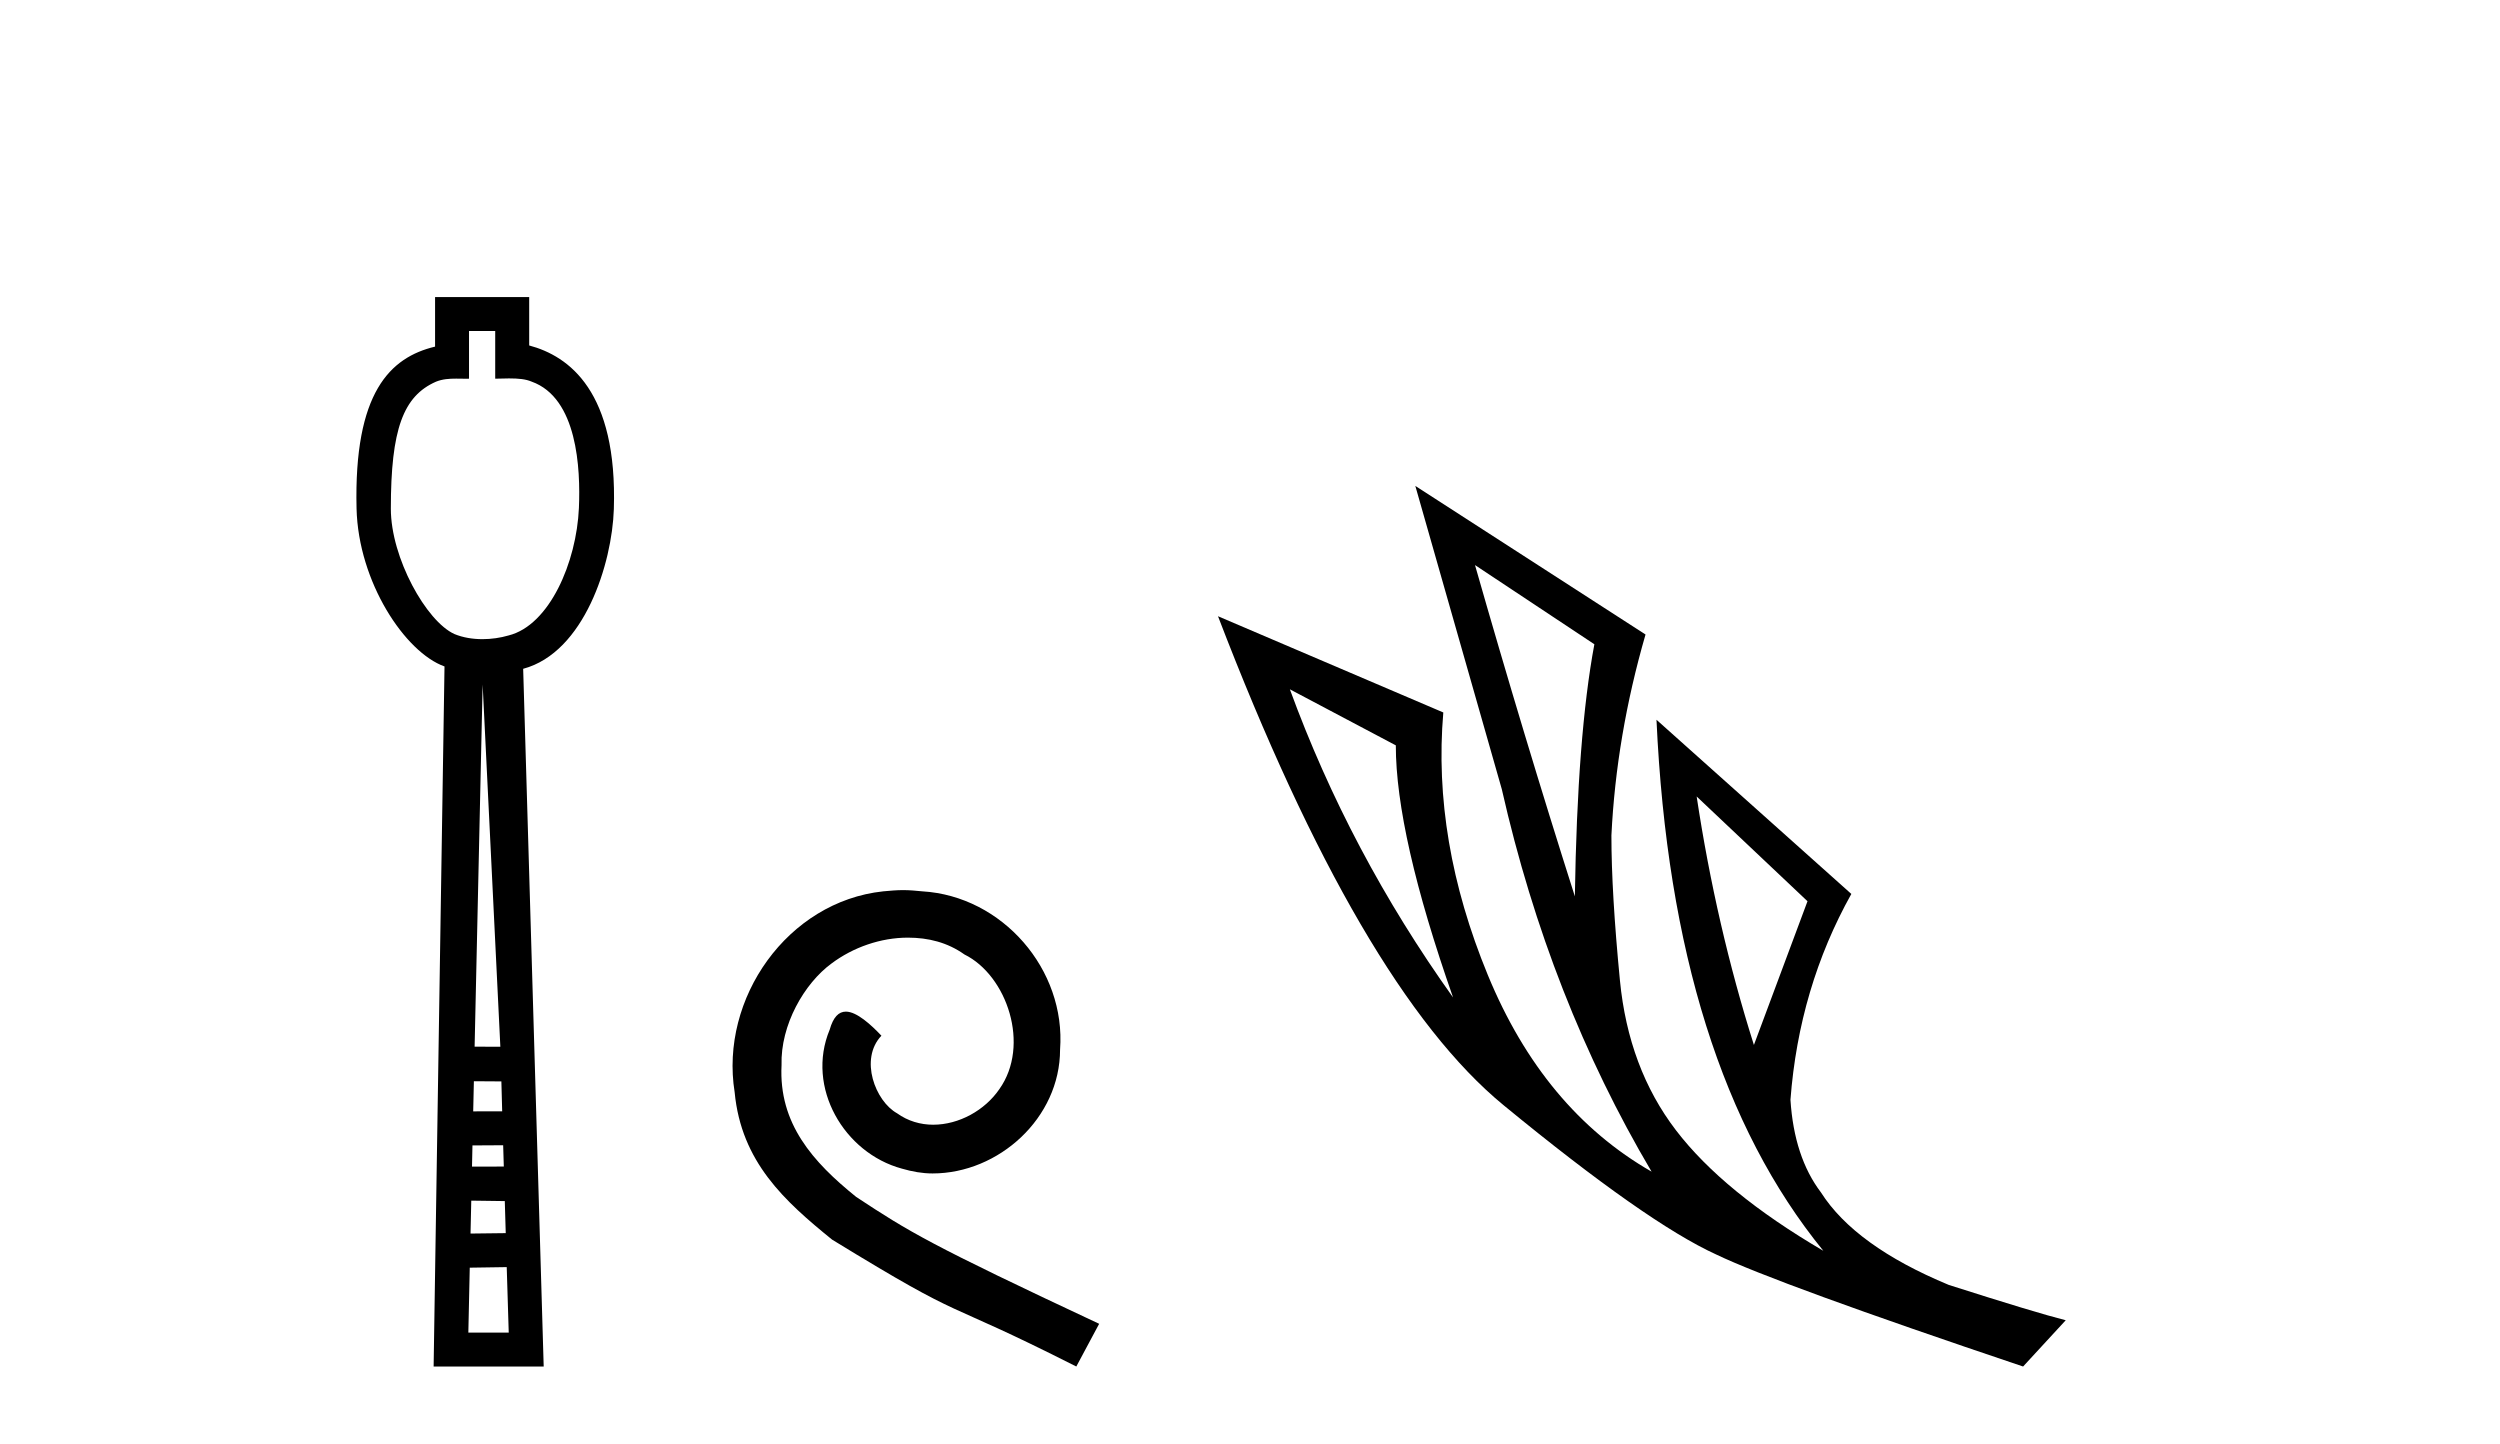
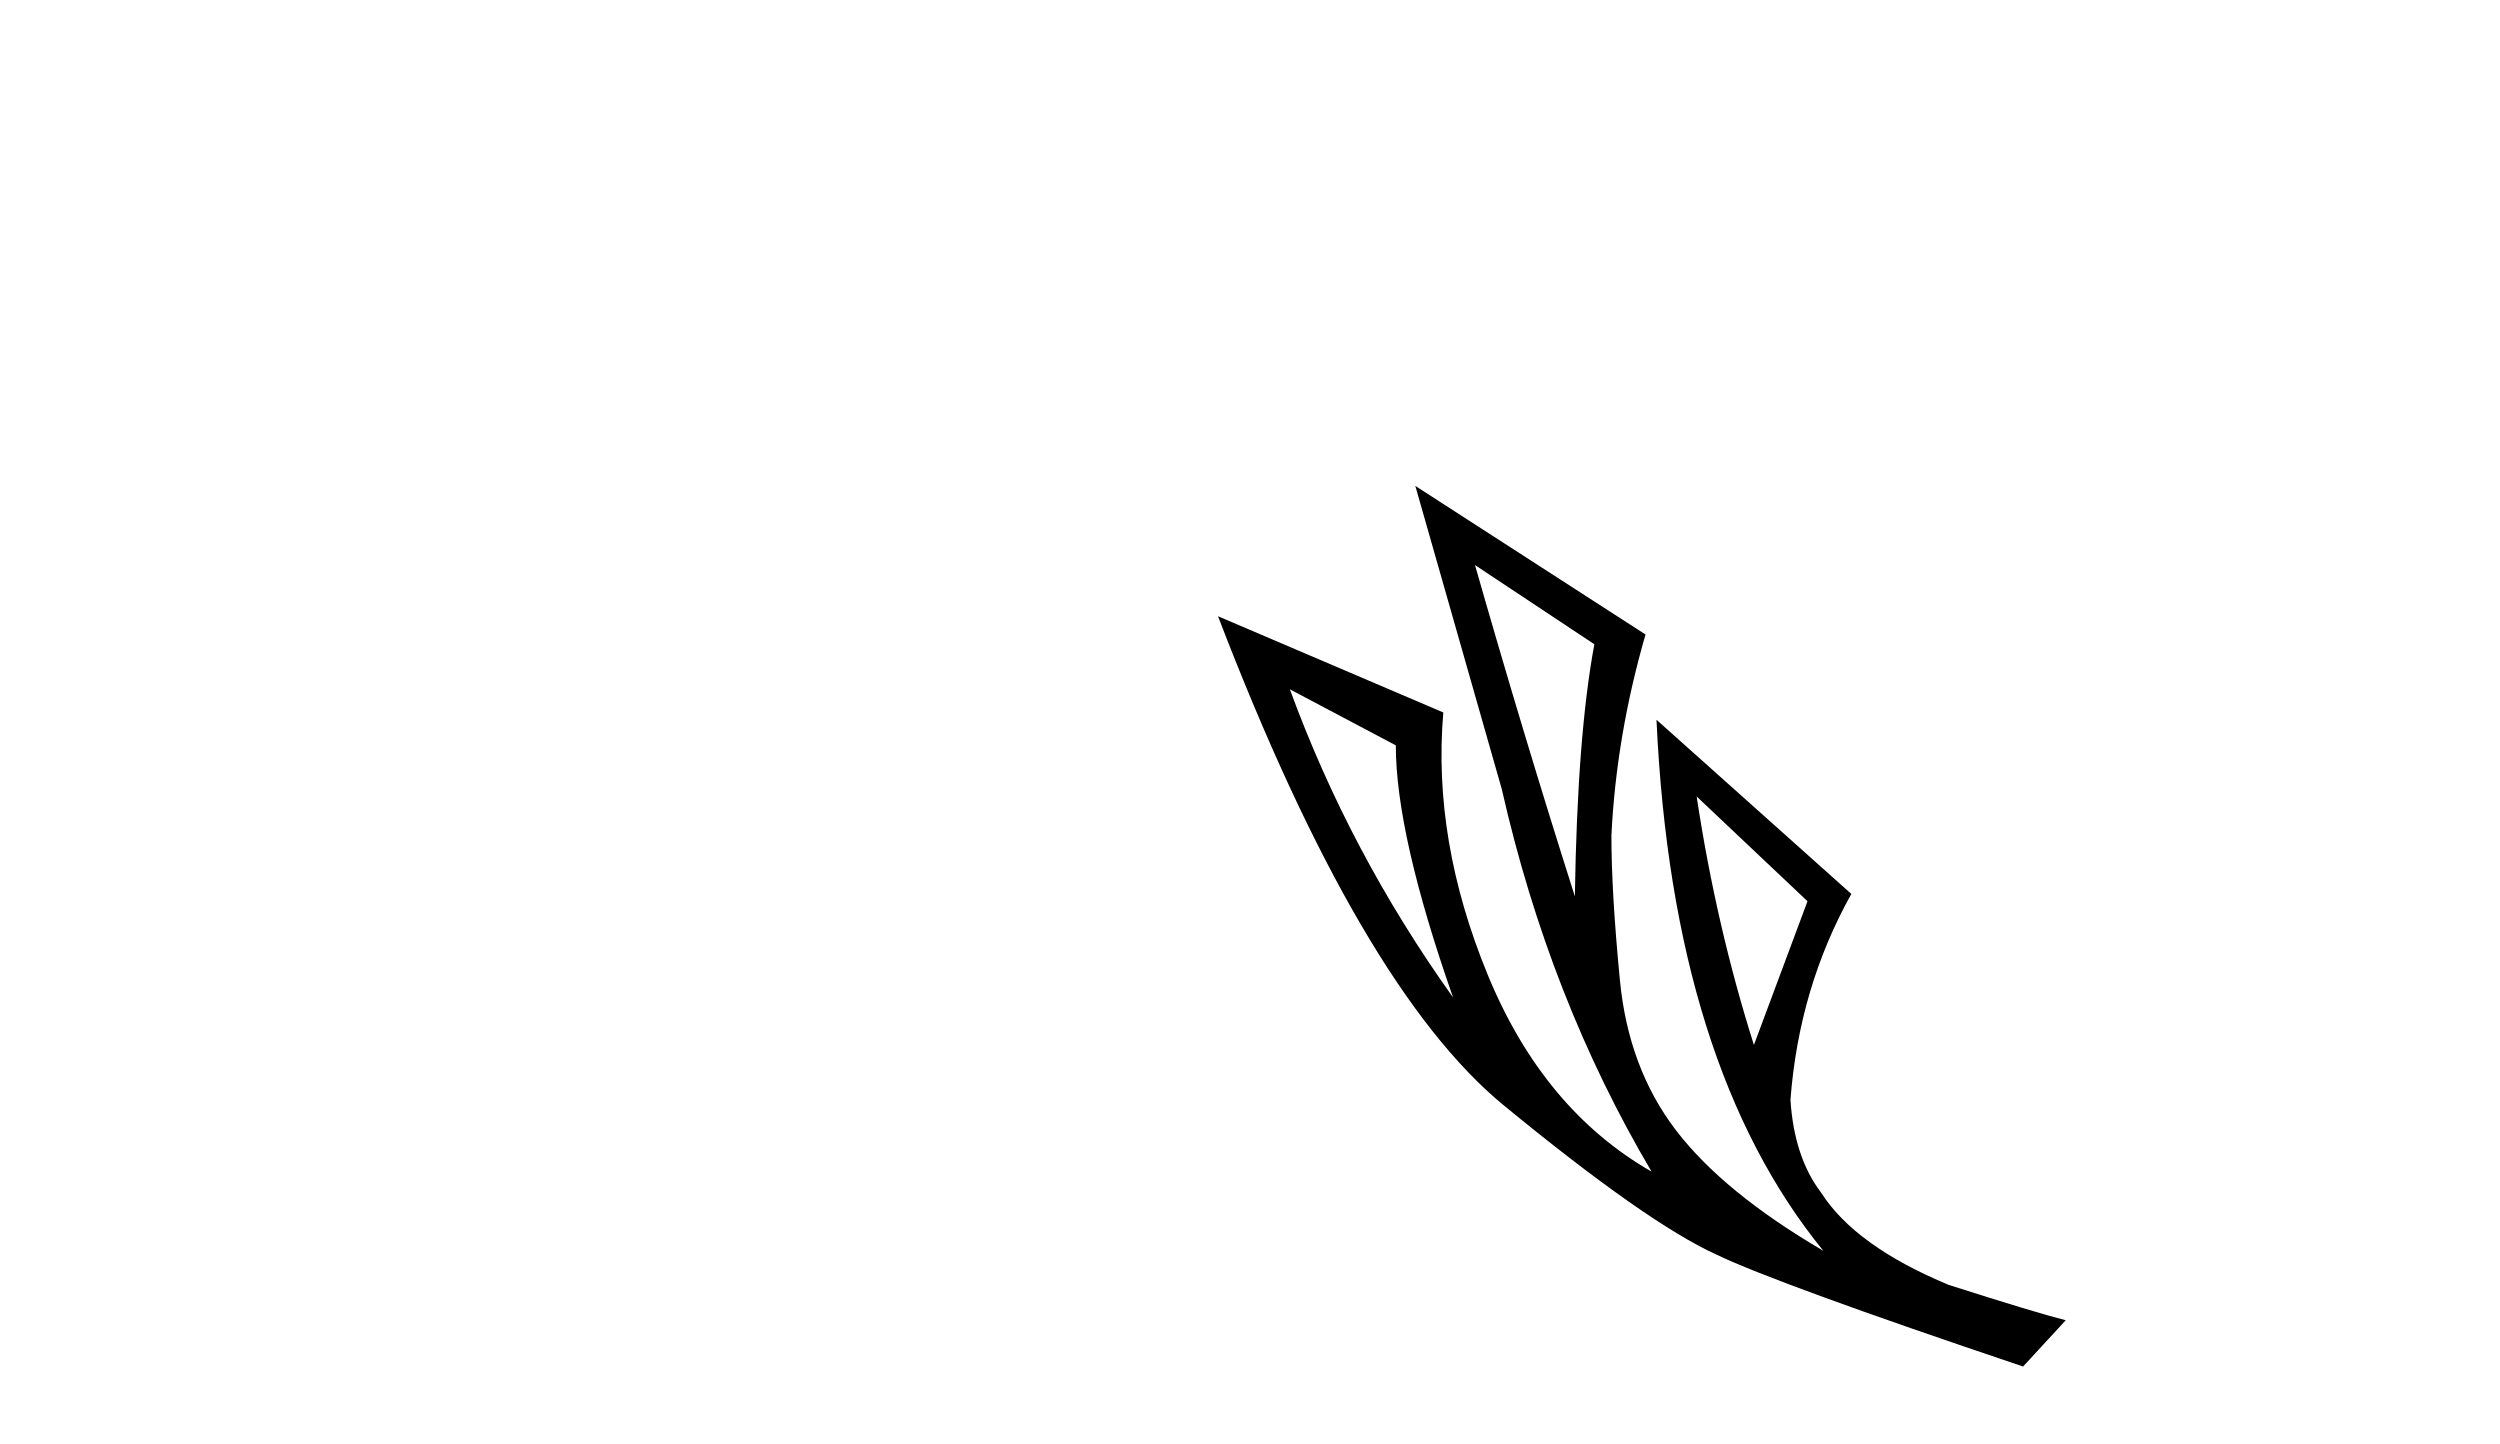
<svg xmlns="http://www.w3.org/2000/svg" width="71.0" height="41.0">
-   <path d="M 14.064 9.401 L 14.064 10.755 C 14.21 10.75 14.338 10.747 14.454 10.747 C 14.729 10.747 14.929 10.766 15.098 10.838 C 16.398 11.301 16.489 13.307 16.441 14.426 C 16.374 15.97 15.605 17.757 14.443 18.047 C 14.213 18.114 13.957 18.152 13.701 18.152 C 13.426 18.152 13.151 18.108 12.908 18.008 C 12.107 17.648 11.1 15.842 11.1 14.448 C 11.1 12.183 11.454 11.249 12.382 10.84 C 12.566 10.765 12.759 10.753 12.954 10.753 C 13.043 10.753 13.133 10.756 13.222 10.756 C 13.255 10.756 13.288 10.755 13.32 10.755 L 13.32 9.401 ZM 13.707 19.44 L 14.21 29.728 L 14.21 29.728 L 13.479 29.725 L 13.707 19.44 ZM 13.458 30.707 L 14.239 30.712 L 14.262 31.561 L 13.439 31.563 L 13.458 30.707 ZM 14.29 32.525 L 14.308 33.13 L 13.405 33.132 L 13.405 33.132 L 13.418 32.53 L 14.29 32.525 ZM 13.384 34.098 L 14.336 34.111 L 14.363 35.021 L 13.363 35.033 L 13.384 34.098 ZM 14.391 35.986 L 14.448 37.845 L 13.301 37.845 L 13.341 36.002 L 14.391 35.986 ZM 12.356 8.437 L 12.356 9.844 C 11.08 10.151 10.047 11.141 10.126 14.442 C 10.176 16.531 11.505 18.528 12.624 18.927 L 12.315 38.809 L 15.441 38.809 L 14.858 18.994 C 16.596 18.528 17.384 16.001 17.433 14.459 C 17.539 11.12 16.166 10.115 15.029 9.811 L 15.029 8.437 Z" style="fill:#000000;stroke:none" />
-   <path d="M 25.647 25.279 C 25.459 25.279 25.271 25.297 25.083 25.314 C 22.367 25.604 20.437 28.354 20.864 31.019 C 21.052 33.001 22.282 34.111 23.631 35.205 C 27.646 37.665 26.518 36.759 30.567 38.809 L 31.216 37.596 C 26.399 35.341 25.818 34.983 24.315 33.992 C 23.085 33.001 22.111 31.908 22.196 30.251 C 22.162 29.106 22.845 27.927 23.614 27.364 C 24.229 26.902 25.015 26.629 25.784 26.629 C 26.365 26.629 26.911 26.766 27.39 27.107 C 28.602 27.705 29.269 29.687 28.38 30.934 C 27.97 31.532 27.236 31.942 26.501 31.942 C 26.142 31.942 25.784 31.839 25.476 31.617 C 24.861 31.276 24.4 30.08 25.032 29.414 C 24.742 29.106 24.332 28.73 24.024 28.73 C 23.819 28.73 23.665 28.884 23.563 29.243 C 22.88 30.883 23.973 32.745 25.613 33.189 C 25.903 33.274 26.194 33.326 26.484 33.326 C 28.363 33.326 30.106 31.754 30.106 29.807 C 30.277 27.534 28.466 25.45 26.194 25.314 C 26.023 25.297 25.835 25.279 25.647 25.279 Z" style="fill:#000000;stroke:none" />
  <path d="M 41.89 16.048 L 45.28 18.297 Q 44.795 20.891 44.726 25.457 Q 43.273 20.891 41.89 16.048 ZM 36.632 19.576 L 39.641 21.168 Q 39.641 23.693 41.267 28.328 Q 38.327 24.212 36.632 19.576 ZM 48.185 22.62 L 51.333 25.595 L 49.811 29.677 Q 48.739 26.287 48.185 22.62 ZM 40.195 13.8 L 42.651 22.413 Q 44 28.363 46.905 33.275 Q 43.827 31.51 42.253 27.688 Q 40.679 23.866 40.99 20.234 L 34.591 17.501 Q 38.638 28.051 42.703 31.389 Q 46.767 34.728 48.739 35.627 Q 50.468 36.457 57.456 38.809 L 58.667 37.495 Q 57.836 37.287 55.346 36.492 Q 52.682 35.385 51.714 33.863 Q 50.953 32.86 50.849 31.234 Q 51.091 28.051 52.578 25.388 L 47.044 20.441 L 47.044 20.441 Q 47.494 30.265 51.783 35.523 Q 48.946 33.863 47.597 32.099 Q 46.248 30.334 46.006 27.844 Q 45.764 25.353 45.764 23.727 Q 45.902 20.891 46.733 18.02 L 40.195 13.8 Z" style="fill:#000000;stroke:none" />
</svg>